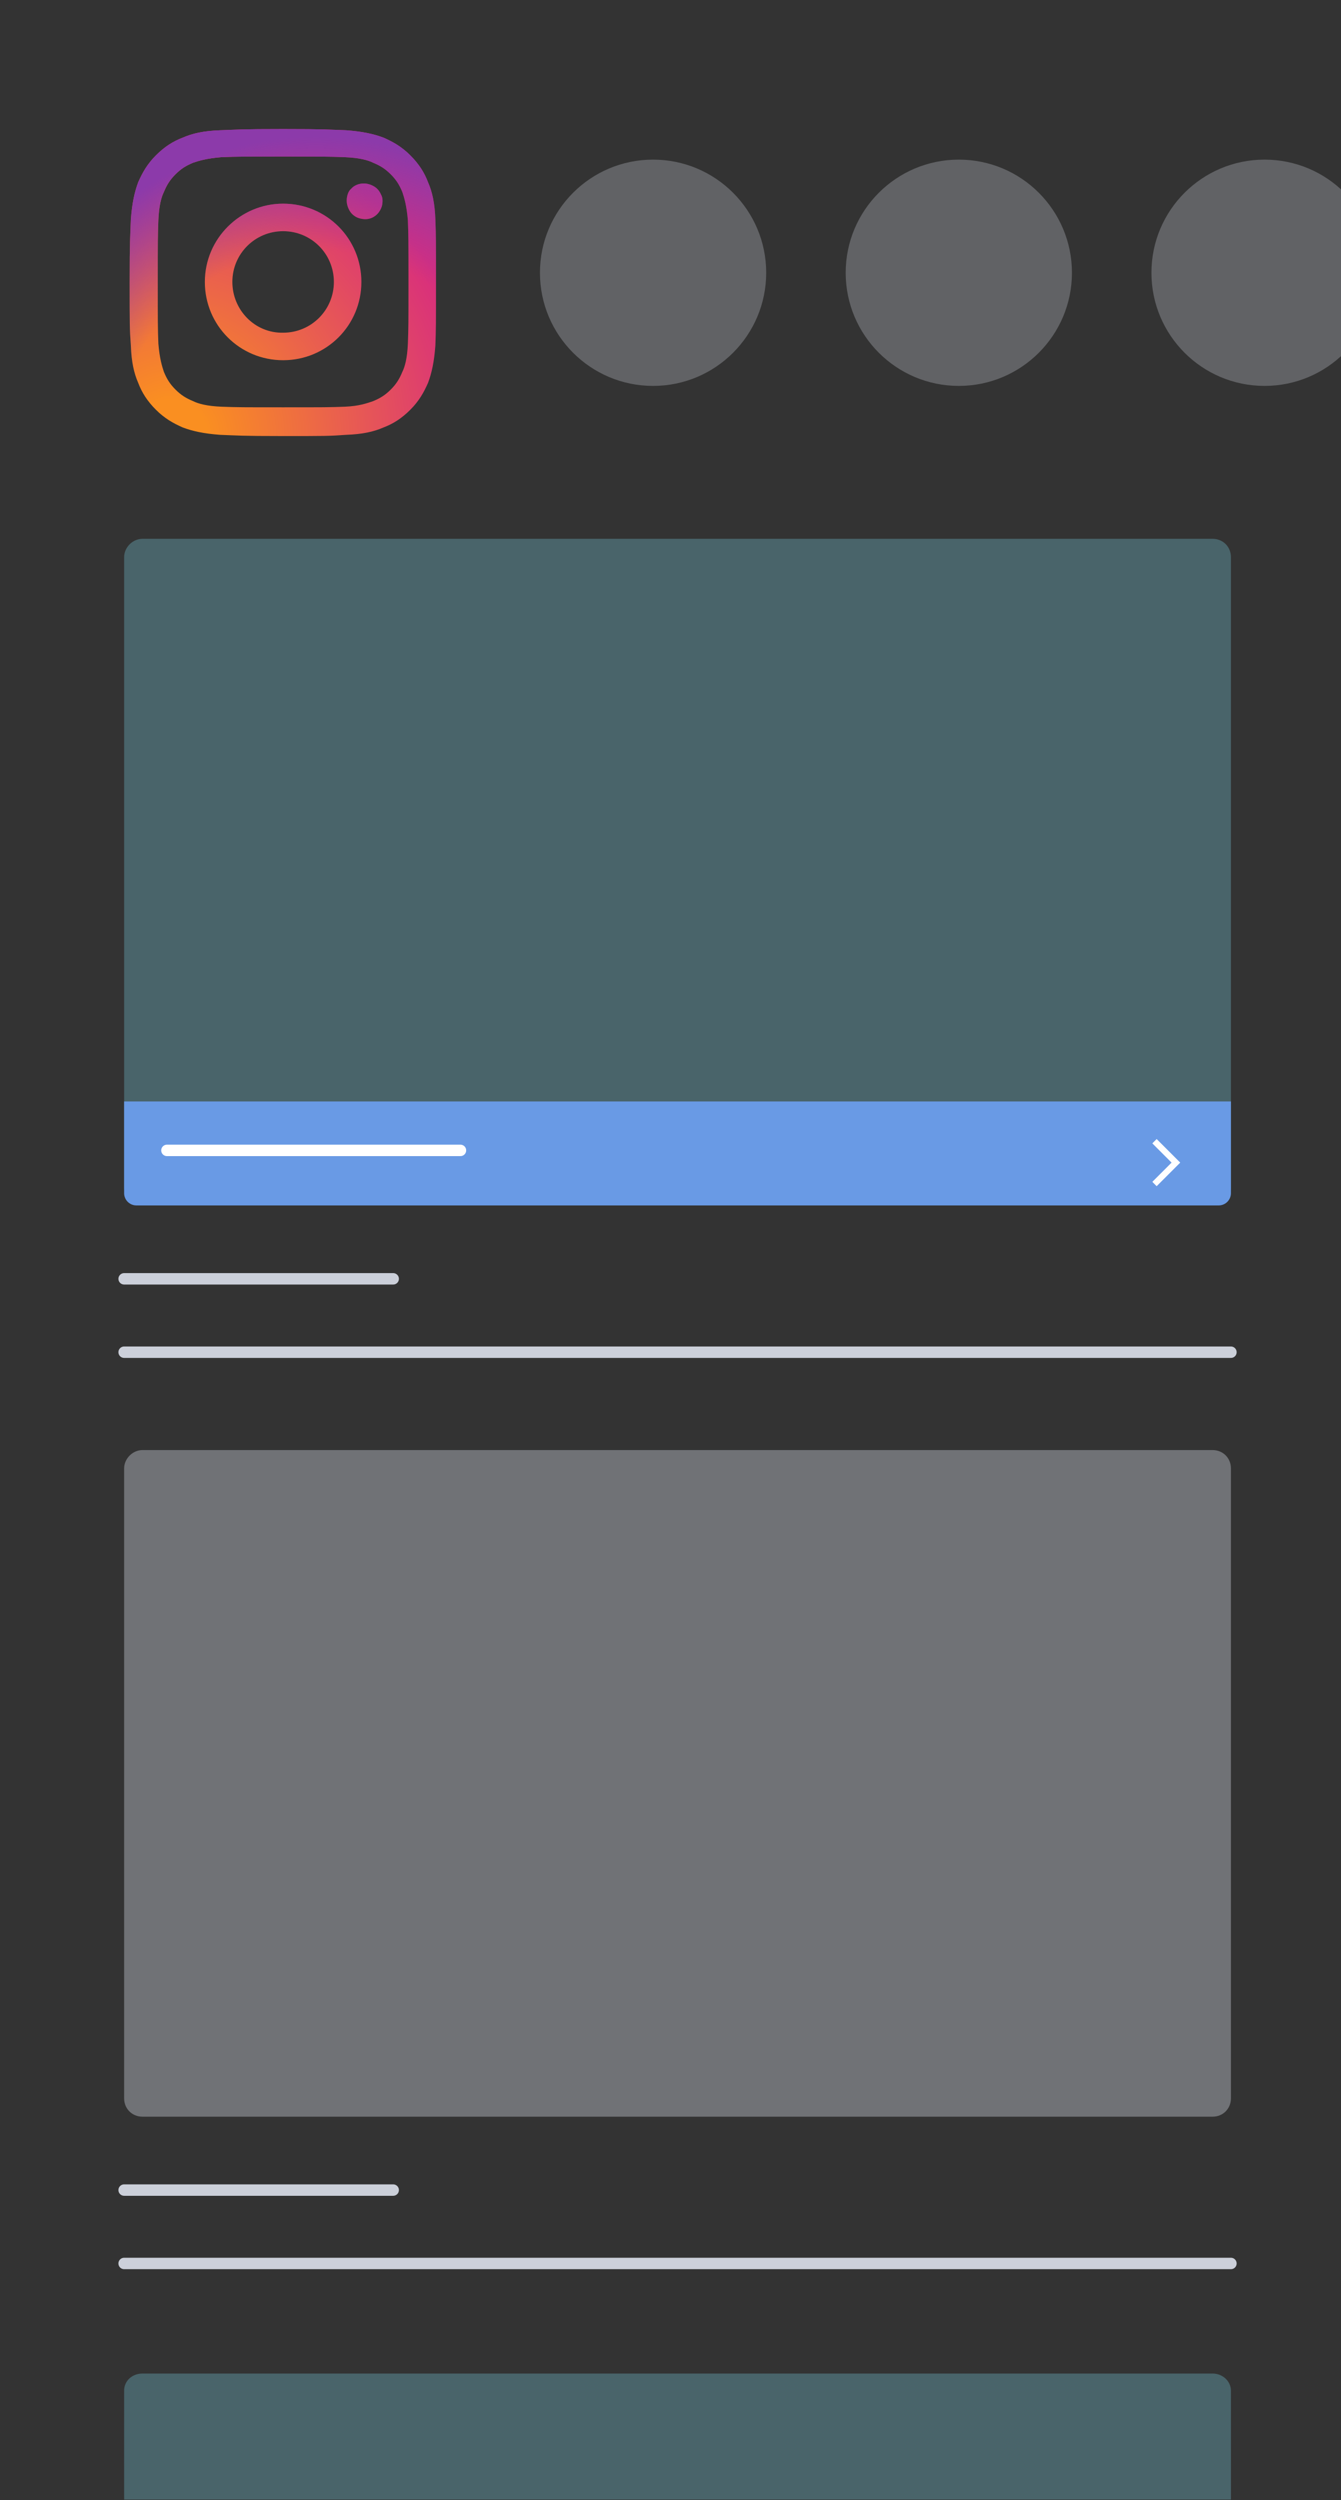
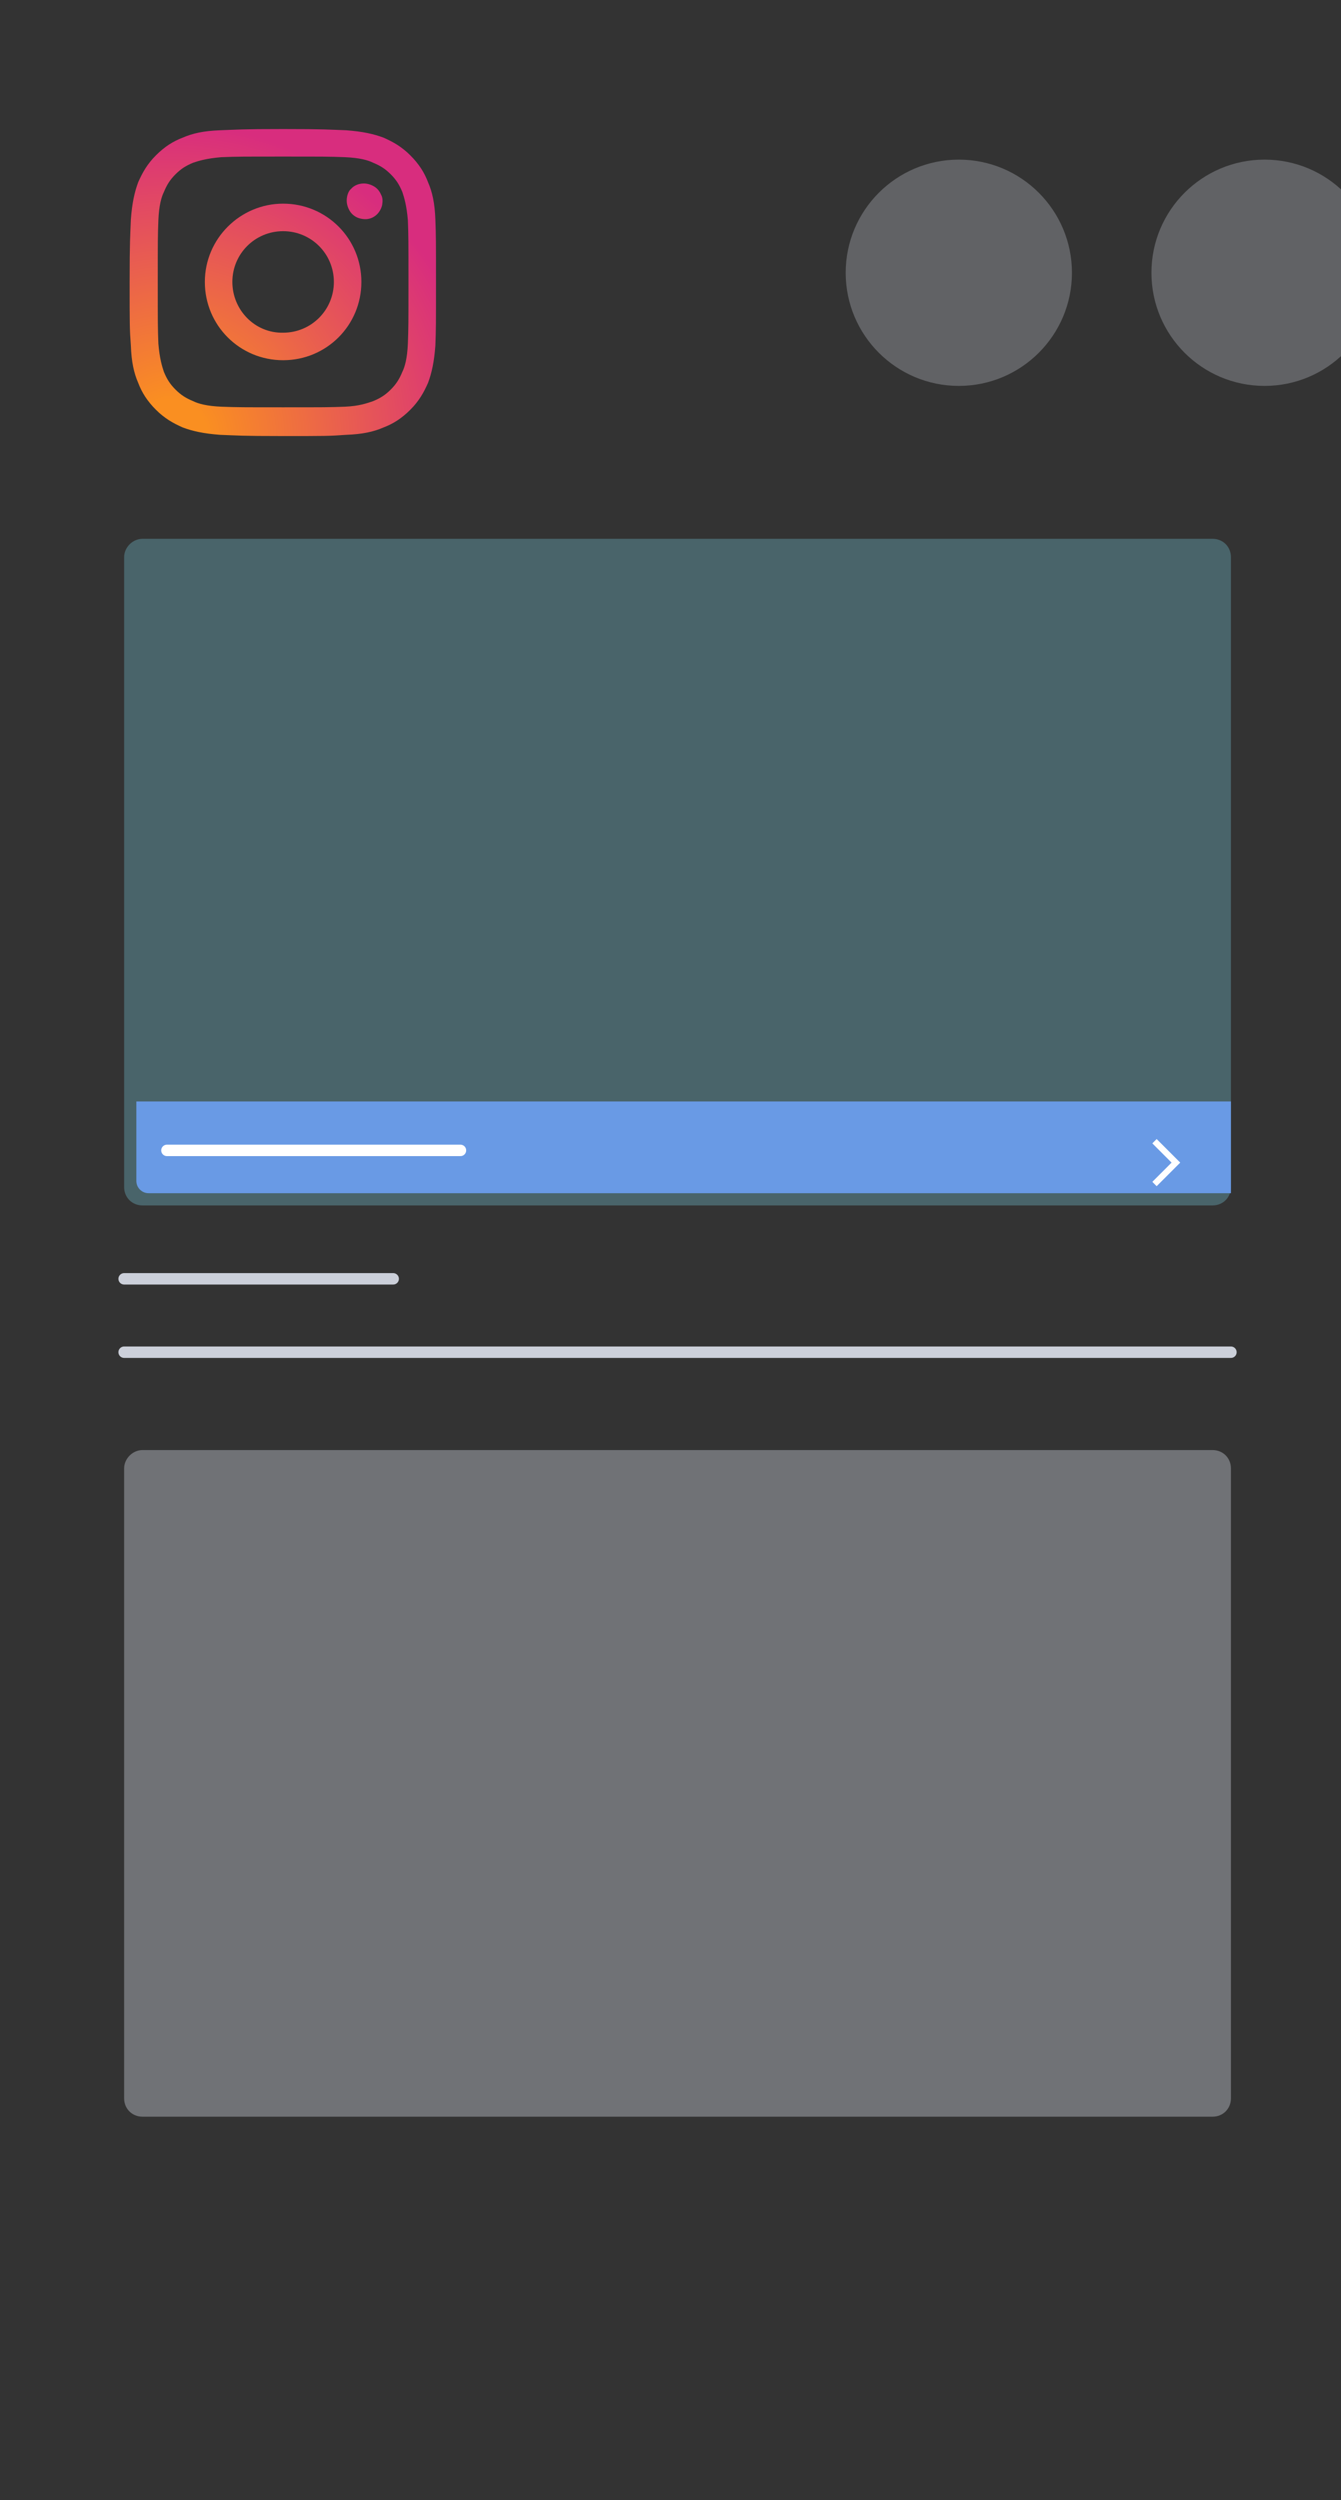
<svg xmlns="http://www.w3.org/2000/svg" version="1.1" id="Layer_1" x="0px" y="0px" viewBox="0 0 219.3 408.8" style="enable-background:new 0 0 219.3 408.8;" xml:space="preserve">
  <rect x="0" y="0" width="219.3" height="408.8" fill="#333333" stroke="none" />
  <style type="text/css">
	.st0{opacity:0.3;fill:#7DD5EA;enable-background:new    ;}
	.st1{fill:#699AE5;}
	.st2{opacity:0.4;fill:#CCD0DA;enable-background:new    ;}
	.st3{fill:none;stroke:#CCD0DA;stroke-width:1.87;stroke-linecap:round;}
	.st4{fill:none;stroke:#FFFFFF;stroke-width:1.87;stroke-linecap:round;}
	.st5{fill:url(#SVGID_1_);}
	.st6{fill:url(#SVGID_2_);}
	.st7{opacity:0.3;fill:#CCD0DA;enable-background:new    ;}
	.st8{fill:none;stroke:#FFFFFF;}
</style>
  <path class="st0" d="M23.3,88.1h175c1.7,0,3,1.3,3,3v103c0,1.7-1.3,3-3,3h-175c-1.7,0-3-1.3-3-3v-103C20.3,89.5,21.7,88.1,23.3,88.1  z" />
-   <path class="st1" d="M20.3,180.1h181v15c0,1.1-0.9,2-2,2h-177c-1.1,0-2-0.9-2-2V180.1z" />
+   <path class="st1" d="M20.3,180.1h181v15h-177c-1.1,0-2-0.9-2-2V180.1z" />
  <path class="st2" d="M23.3,237.1h175c1.7,0,3,1.3,3,3v103c0,1.7-1.3,3-3,3h-175c-1.7,0-3-1.3-3-3v-103  C20.3,238.5,21.7,237.1,23.3,237.1z" />
-   <path class="st0" d="M20.3,390.9c0-1.6,1.3-2.8,3-2.8h175c1.7,0,3,1.3,3,2.8v17.8h-181V390.9z" />
  <path class="st3" d="M20.3,209.1h44" />
  <path class="st4" d="M27.3,188.1h48" />
-   <path class="st3" d="M20.3,358.1h44" />
  <path class="st3" d="M20.3,221.1h181" />
-   <path class="st3" d="M20.3,370.1h181" />
  <radialGradient id="SVGID_1_" cx="-31.869" cy="295.317" r="1" gradientTransform="matrix(65.273 0 0 -65.271 2108.201 19346.943)" gradientUnits="userSpaceOnUse">
    <stop offset="9.000000e-02" style="stop-color:#FA8F21" />
    <stop offset="0.78" style="stop-color:#D82D7E" />
  </radialGradient>
  <path class="st5" d="M38,46.1c0-4.6,3.7-8.3,8.3-8.3c4.6,0,8.3,3.7,8.3,8.3c0,4.6-3.7,8.3-8.3,8.3C41.7,54.5,38,50.7,38,46.1z   M33.5,46.1c0,7.1,5.7,12.8,12.8,12.8c7.1,0,12.8-5.7,12.8-12.8s-5.7-12.8-12.8-12.8C39.3,33.3,33.5,39,33.5,46.1z M56.7,32.8  c0,0.6,0.2,1.2,0.5,1.7c0.3,0.5,0.8,0.9,1.3,1.1s1.2,0.3,1.7,0.2c0.6-0.1,1.1-0.4,1.5-0.8c0.4-0.4,0.7-1,0.8-1.5  c0.1-0.6,0.1-1.2-0.2-1.7c-0.2-0.5-0.6-1-1.1-1.3c-0.5-0.3-1.1-0.5-1.7-0.5h0c-0.8,0-1.6,0.3-2.1,0.9C57,31.2,56.7,32,56.7,32.8z   M36.2,66.5c-2.4-0.1-3.8-0.5-4.6-0.9c-1.2-0.5-2-1-2.9-1.9c-0.9-0.9-1.4-1.7-1.9-2.9c-0.3-0.9-0.7-2.2-0.9-4.6  c-0.1-2.6-0.1-3.4-0.1-10.1c0-6.7,0-7.5,0.1-10.1c0.1-2.4,0.5-3.8,0.9-4.6c0.5-1.2,1-2,1.9-2.9c0.9-0.9,1.7-1.4,2.9-1.9  c0.9-0.3,2.2-0.7,4.6-0.9c2.6-0.1,3.4-0.1,10.1-0.1c6.7,0,7.5,0,10.1,0.1c2.4,0.1,3.8,0.5,4.6,0.9c1.2,0.5,2,1,2.9,1.9  c0.9,0.9,1.4,1.7,1.9,2.9c0.3,0.9,0.7,2.2,0.9,4.6c0.1,2.6,0.1,3.4,0.1,10.1c0,6.7,0,7.5-0.1,10.1c-0.1,2.4-0.5,3.8-0.9,4.6  c-0.5,1.2-1,2-1.9,2.9c-0.9,0.9-1.7,1.4-2.9,1.9c-0.9,0.3-2.2,0.8-4.6,0.9c-2.6,0.1-3.4,0.1-10.1,0.1C39.7,66.6,38.9,66.6,36.2,66.5  z M36,21.3c-2.7,0.1-4.5,0.5-6.1,1.2c-1.6,0.6-3,1.5-4.4,2.9c-1.4,1.4-2.2,2.8-2.9,4.4c-0.6,1.6-1,3.4-1.2,6.1  c-0.1,2.7-0.2,3.5-0.2,10.3c0,6.8,0,7.6,0.2,10.3c0.1,2.7,0.5,4.5,1.2,6.1c0.6,1.6,1.5,3,2.9,4.4c1.4,1.4,2.8,2.2,4.4,2.9  c1.6,0.6,3.4,1,6.1,1.2c2.7,0.1,3.5,0.2,10.3,0.2c6.8,0,7.6,0,10.3-0.2c2.7-0.1,4.5-0.5,6.1-1.2c1.6-0.6,3-1.5,4.4-2.9  c1.4-1.4,2.2-2.8,2.9-4.4c0.6-1.6,1-3.4,1.2-6.1c0.1-2.7,0.1-3.5,0.1-10.3c0-6.8,0-7.6-0.1-10.3c-0.1-2.7-0.5-4.5-1.2-6.1  c-0.6-1.6-1.5-3-2.9-4.4c-1.4-1.4-2.8-2.2-4.4-2.9c-1.6-0.6-3.4-1-6.1-1.2c-2.7-0.1-3.5-0.2-10.3-0.2S38.7,21.2,36,21.3z" />
  <radialGradient id="SVGID_2_" cx="-32.195" cy="295.906" r="1" gradientTransform="matrix(51.444 0 0 -51.442 1707.902 15295.719)" gradientUnits="userSpaceOnUse">
    <stop offset="0.64" style="stop-color:#8C3AAA;stop-opacity:0" />
    <stop offset="1" style="stop-color:#8C3AAA" />
  </radialGradient>
-   <path class="st6" d="M38,46.1c0-4.6,3.7-8.3,8.3-8.3c4.6,0,8.3,3.7,8.3,8.3c0,4.6-3.7,8.3-8.3,8.3C41.7,54.5,38,50.7,38,46.1z   M33.5,46.1c0,7.1,5.7,12.8,12.8,12.8c7.1,0,12.8-5.7,12.8-12.8s-5.7-12.8-12.8-12.8C39.3,33.3,33.5,39,33.5,46.1z M56.7,32.8  c0,0.6,0.2,1.2,0.5,1.7c0.3,0.5,0.8,0.9,1.3,1.1s1.2,0.3,1.7,0.2c0.6-0.1,1.1-0.4,1.5-0.8c0.4-0.4,0.7-1,0.8-1.5  c0.1-0.6,0.1-1.2-0.2-1.7c-0.2-0.5-0.6-1-1.1-1.3c-0.5-0.3-1.1-0.5-1.7-0.5h0c-0.8,0-1.6,0.3-2.1,0.9C57,31.2,56.7,32,56.7,32.8z   M36.2,66.5c-2.4-0.1-3.8-0.5-4.6-0.9c-1.2-0.5-2-1-2.9-1.9c-0.9-0.9-1.4-1.7-1.9-2.9c-0.3-0.9-0.7-2.2-0.9-4.6  c-0.1-2.6-0.1-3.4-0.1-10.1c0-6.7,0-7.5,0.1-10.1c0.1-2.4,0.5-3.8,0.9-4.6c0.5-1.2,1-2,1.9-2.9c0.9-0.9,1.7-1.4,2.9-1.9  c0.9-0.3,2.2-0.7,4.6-0.9c2.6-0.1,3.4-0.1,10.1-0.1c6.7,0,7.5,0,10.1,0.1c2.4,0.1,3.8,0.5,4.6,0.9c1.2,0.5,2,1,2.9,1.9  c0.9,0.9,1.4,1.7,1.9,2.9c0.3,0.9,0.7,2.2,0.9,4.6c0.1,2.6,0.1,3.4,0.1,10.1c0,6.7,0,7.5-0.1,10.1c-0.1,2.4-0.5,3.8-0.9,4.6  c-0.5,1.2-1,2-1.9,2.9c-0.9,0.9-1.7,1.4-2.9,1.9c-0.9,0.3-2.2,0.8-4.6,0.9c-2.6,0.1-3.4,0.1-10.1,0.1C39.7,66.6,38.9,66.6,36.2,66.5  z M36,21.3c-2.7,0.1-4.5,0.5-6.1,1.2c-1.6,0.6-3,1.5-4.4,2.9c-1.4,1.4-2.2,2.8-2.9,4.4c-0.6,1.6-1,3.4-1.2,6.1  c-0.1,2.7-0.2,3.5-0.2,10.3c0,6.8,0,7.6,0.2,10.3c0.1,2.7,0.5,4.5,1.2,6.1c0.6,1.6,1.5,3,2.9,4.4c1.4,1.4,2.8,2.2,4.4,2.9  c1.6,0.6,3.4,1,6.1,1.2c2.7,0.1,3.5,0.2,10.3,0.2c6.8,0,7.6,0,10.3-0.2c2.7-0.1,4.5-0.5,6.1-1.2c1.6-0.6,3-1.5,4.4-2.9  c1.4-1.4,2.2-2.8,2.9-4.4c0.6-1.6,1-3.4,1.2-6.1c0.1-2.7,0.1-3.5,0.1-10.3c0-6.8,0-7.6-0.1-10.3c-0.1-2.7-0.5-4.5-1.2-6.1  c-0.6-1.6-1.5-3-2.9-4.4c-1.4-1.4-2.8-2.2-4.4-2.9c-1.6-0.6-3.4-1-6.1-1.2c-2.7-0.1-3.5-0.2-10.3-0.2S38.7,21.2,36,21.3z" />
-   <circle class="st7" cx="106.8" cy="44.6" r="18.5" />
  <circle class="st7" cx="156.8" cy="44.6" r="18.5" />
  <circle class="st7" cx="206.8" cy="44.6" r="18.5" />
  <path class="st8" d="M188.8,186.6l3.5,3.5l-3.5,3.5" />
</svg>